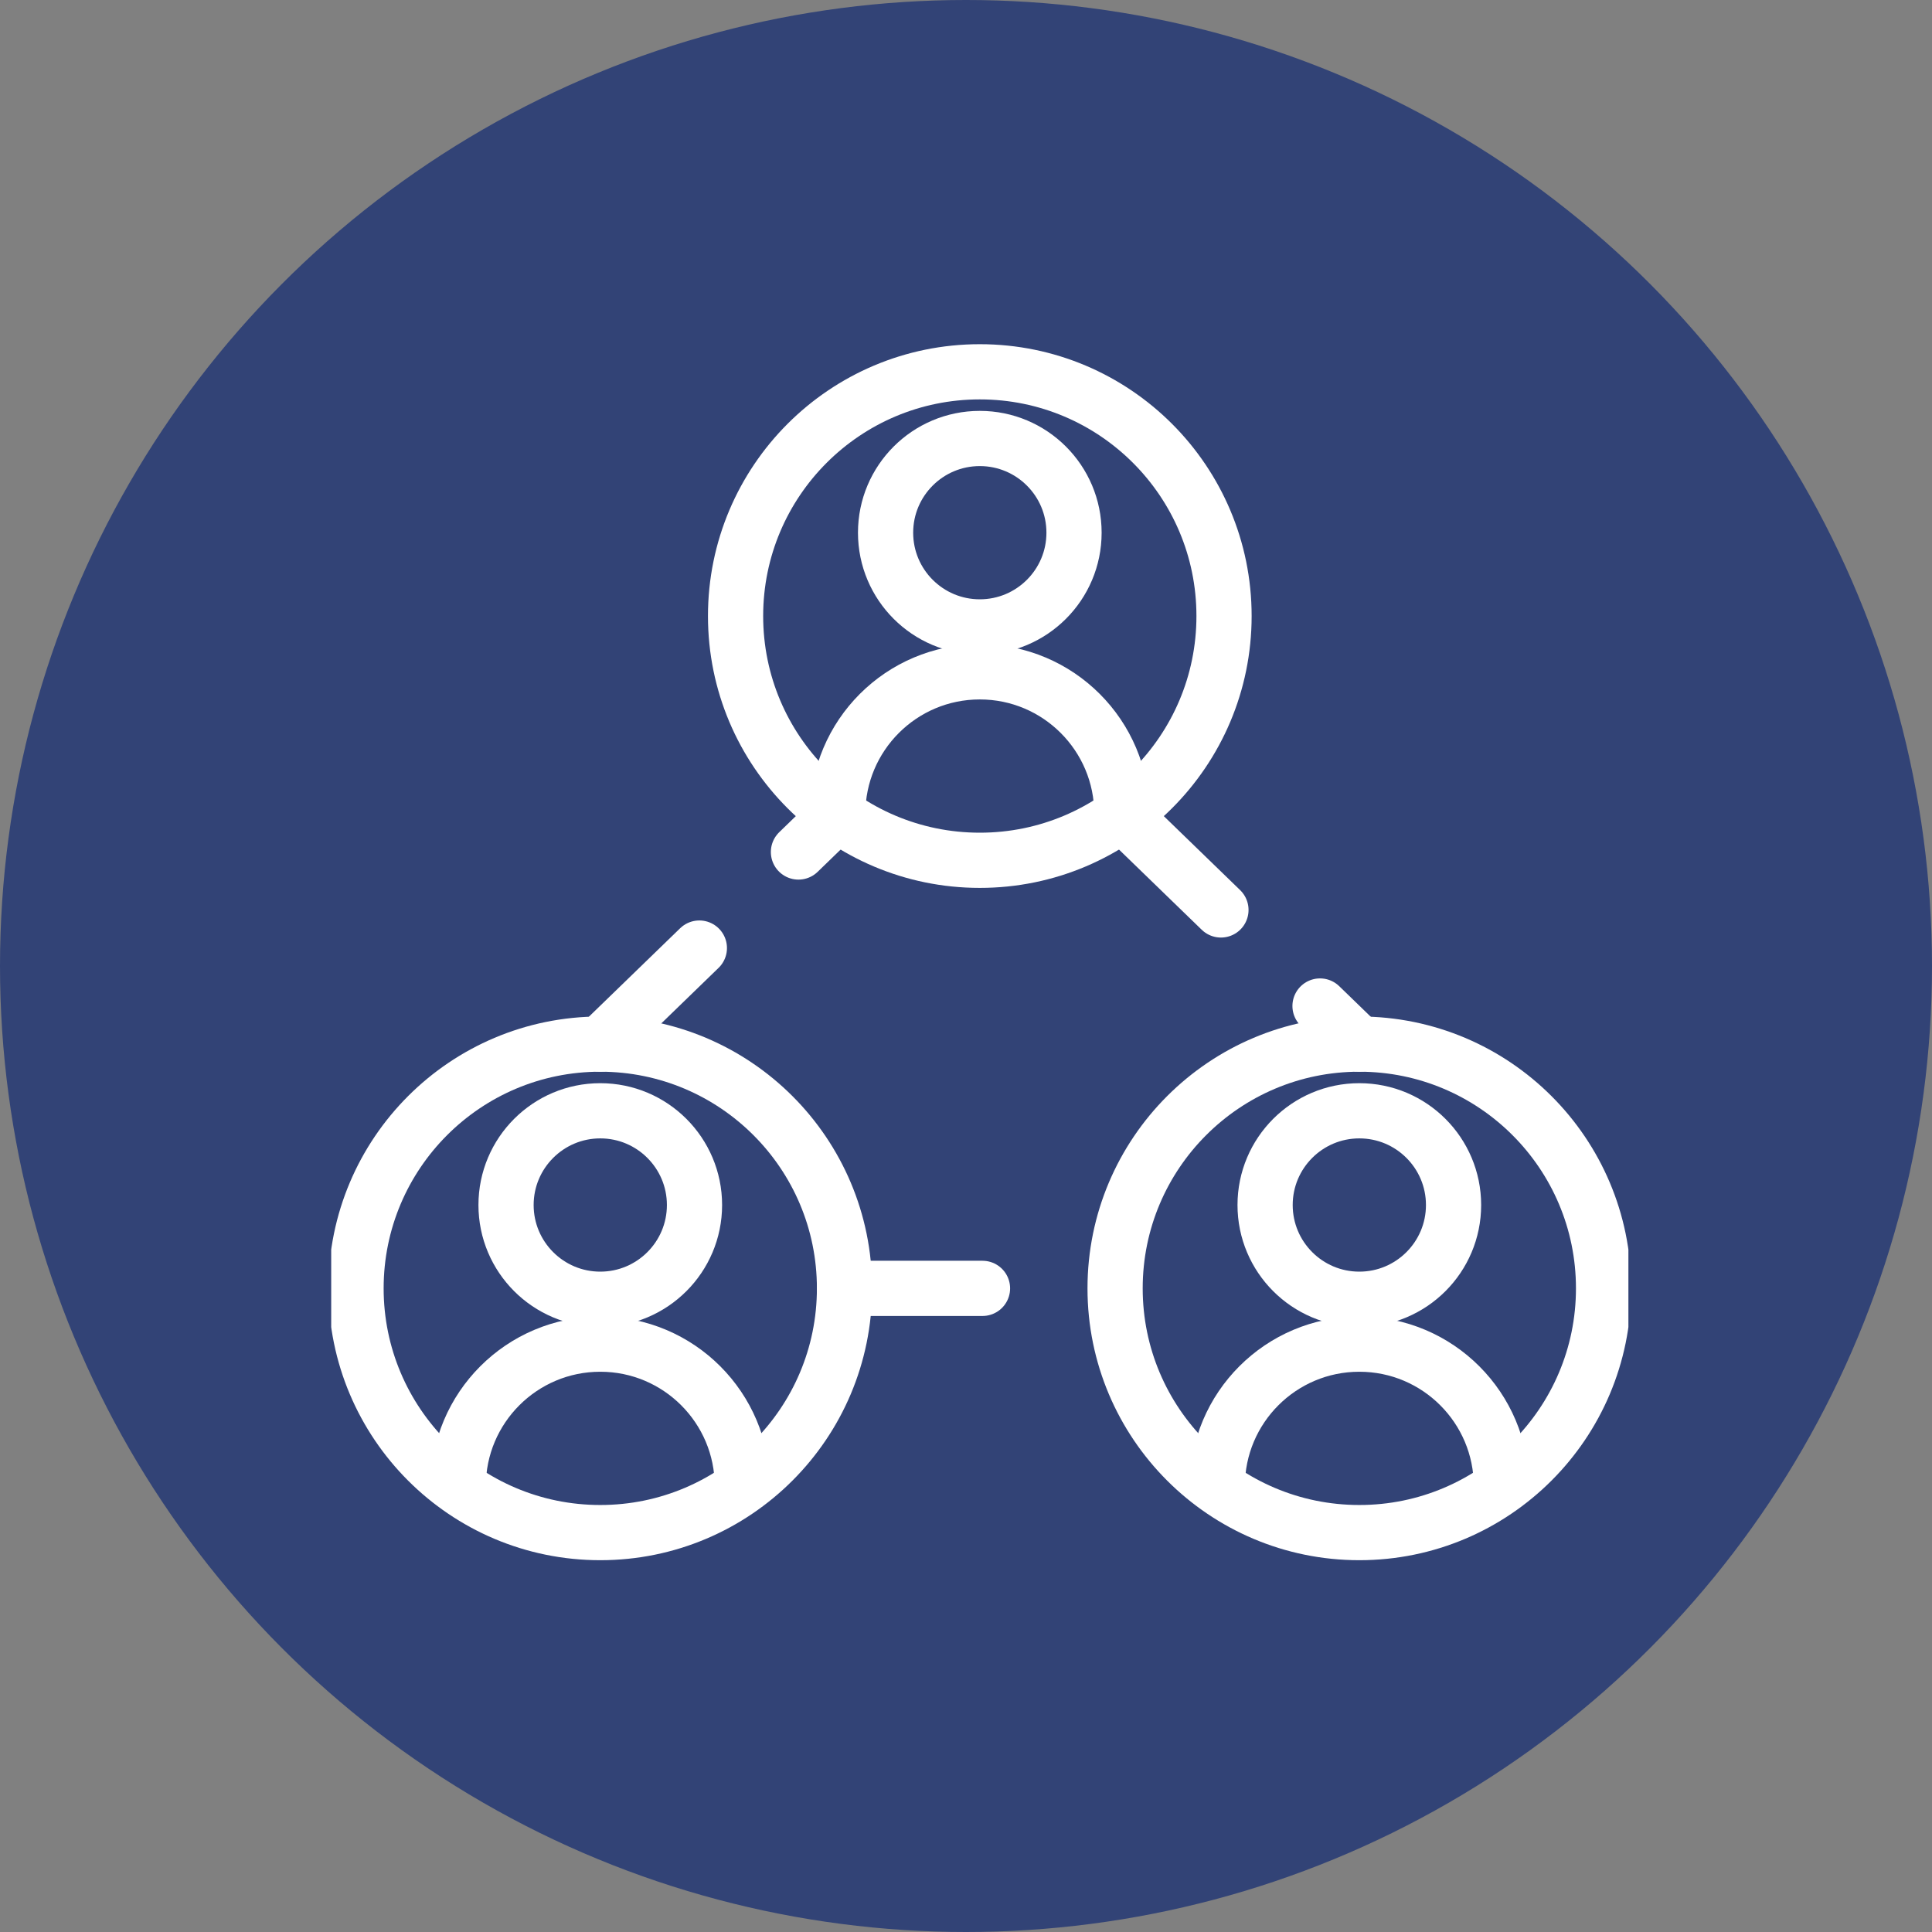
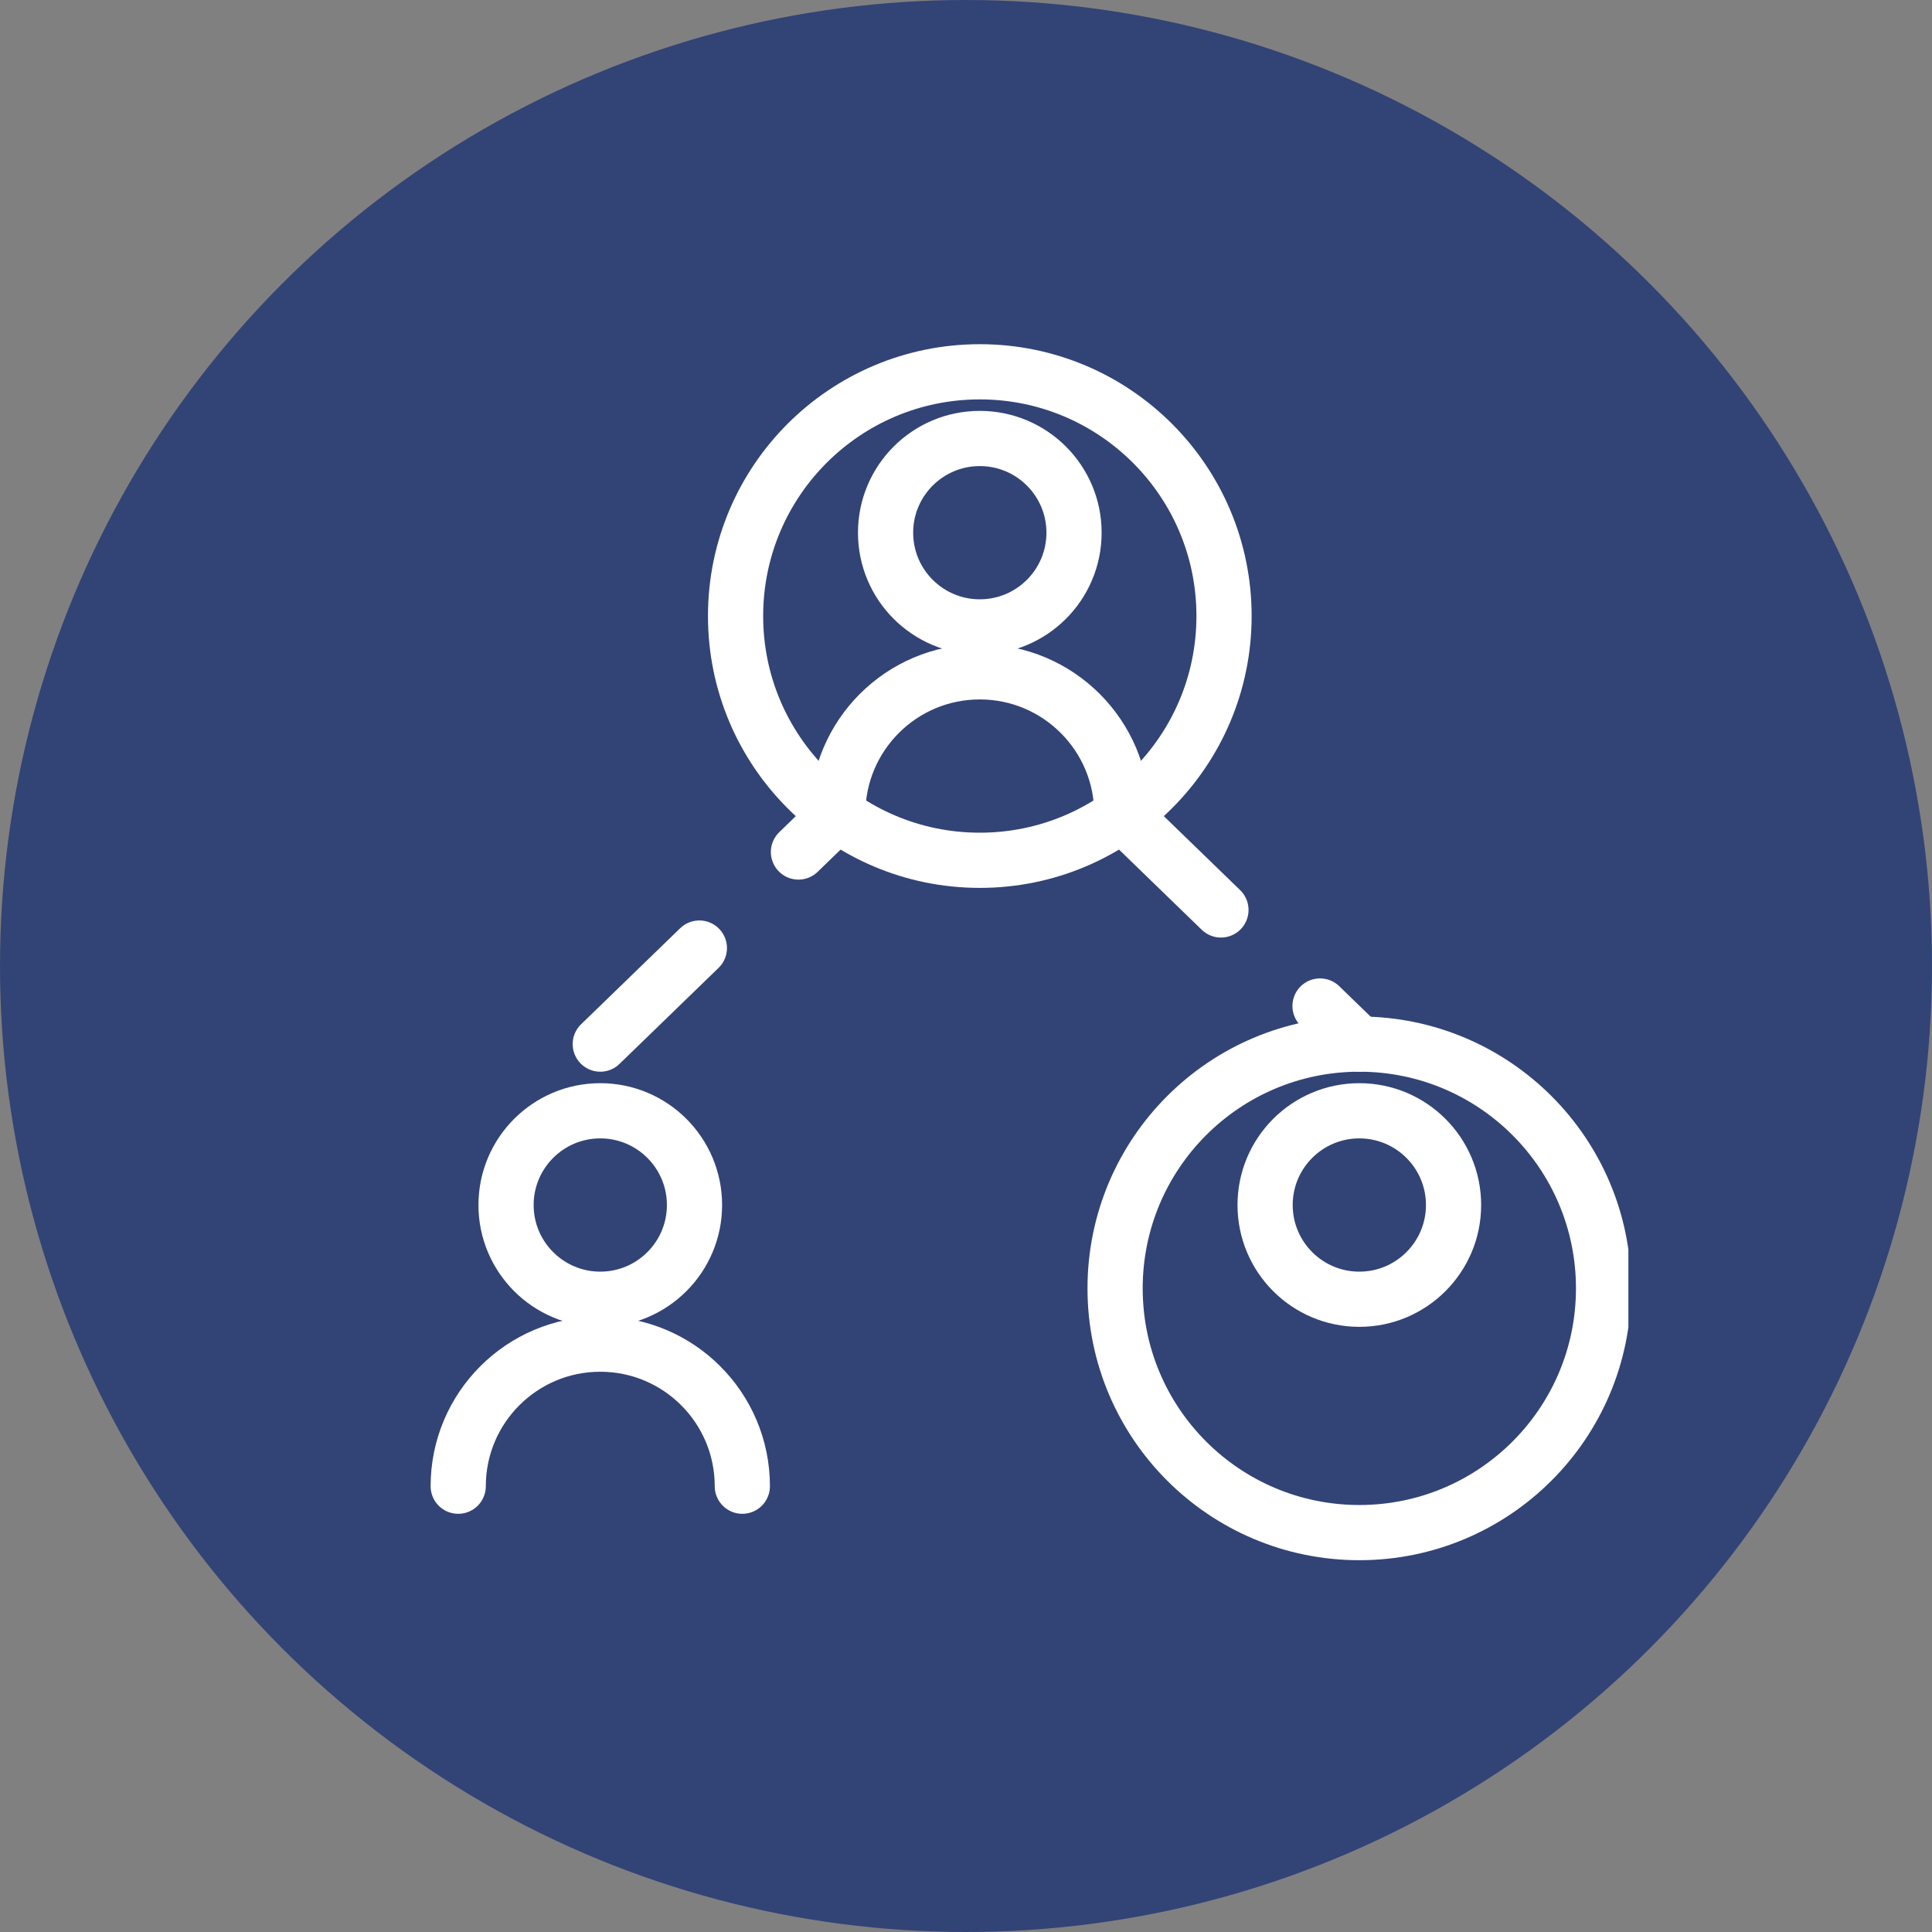
<svg xmlns="http://www.w3.org/2000/svg" width="70" height="70" viewBox="0 0 70 70" fill="none">
  <rect x="0" y="0" width="70" height="70" fill="#808080" stroke="none" />
  <circle cx="35" cy="35" r="35" fill="#324376" />
  <g clip-path="url(#clip0_39_1864)">
    <path d="M35.5 22.714C37.385 22.714 38.914 21.186 38.914 19.301C38.914 17.415 37.385 15.887 35.5 15.887C33.615 15.887 32.086 17.415 32.086 19.301C32.086 21.186 33.615 22.714 35.5 22.714Z" stroke="white" stroke-width="2" stroke-miterlimit="10" stroke-linecap="round" stroke-linejoin="round" />
    <path d="M30.353 29.489C30.353 26.647 32.657 24.342 35.5 24.342C38.342 24.342 40.647 26.647 40.647 29.489" stroke="white" stroke-width="2" stroke-miterlimit="10" stroke-linecap="round" stroke-linejoin="round" />
    <path d="M35.5 31.17C40.387 31.17 44.349 27.208 44.349 22.32C44.349 17.433 40.387 13.471 35.5 13.471C30.613 13.471 26.651 17.433 26.651 22.32C26.651 27.208 30.613 31.17 35.5 31.17Z" stroke="white" stroke-width="2" stroke-miterlimit="10" stroke-linecap="round" stroke-linejoin="round" />
    <path d="M21.749 47.074C23.634 47.074 25.163 45.545 25.163 43.66C25.163 41.775 23.634 40.246 21.749 40.246C19.864 40.246 18.335 41.775 18.335 43.66C18.335 45.545 19.864 47.074 21.749 47.074Z" stroke="white" stroke-width="2" stroke-miterlimit="10" stroke-linecap="round" stroke-linejoin="round" />
    <path d="M16.602 53.848C16.602 51.006 18.907 48.701 21.749 48.701C24.592 48.701 26.896 51.006 26.896 53.848" stroke="white" stroke-width="2" stroke-miterlimit="10" stroke-linecap="round" stroke-linejoin="round" />
-     <path d="M21.749 55.529C26.636 55.529 30.598 51.567 30.598 46.68C30.598 41.792 26.636 37.83 21.749 37.83C16.862 37.83 12.9 41.792 12.9 46.68C12.9 51.567 16.862 55.529 21.749 55.529Z" stroke="white" stroke-width="2" stroke-miterlimit="10" stroke-linecap="round" stroke-linejoin="round" />
    <path d="M49.251 47.074C51.136 47.074 52.665 45.545 52.665 43.66C52.665 41.775 51.136 40.246 49.251 40.246C47.365 40.246 45.837 41.775 45.837 43.66C45.837 45.545 47.365 47.074 49.251 47.074Z" stroke="white" stroke-width="2" stroke-miterlimit="10" stroke-linecap="round" stroke-linejoin="round" />
-     <path d="M44.104 53.848C44.104 51.006 46.408 48.701 49.251 48.701C52.093 48.701 54.398 51.006 54.398 53.848" stroke="white" stroke-width="2" stroke-miterlimit="10" stroke-linecap="round" stroke-linejoin="round" />
    <path d="M49.251 55.529C54.138 55.529 58.1 51.567 58.1 46.68C58.1 41.792 54.138 37.83 49.251 37.83C44.364 37.83 40.402 41.792 40.402 46.68C40.402 51.567 44.364 55.529 49.251 55.529Z" stroke="white" stroke-width="2" stroke-miterlimit="10" stroke-linecap="round" stroke-linejoin="round" />
    <path d="M40.647 29.489L49.251 37.83" stroke="white" stroke-width="2" stroke-miterlimit="10" stroke-linecap="round" stroke-linejoin="round" stroke-dasharray="5 5" />
-     <path d="M30.598 46.68H40.402" stroke="white" stroke-width="2" stroke-miterlimit="10" stroke-linecap="round" stroke-linejoin="round" stroke-dasharray="5 5" />
    <path d="M21.749 37.83L30.354 29.489" stroke="white" stroke-width="2" stroke-miterlimit="10" stroke-linecap="round" stroke-linejoin="round" stroke-dasharray="5 5" />
  </g>
  <defs>
    <clipPath id="clip0_39_1864">
      <rect width="47" height="47" fill="white" transform="translate(12 11)" />
    </clipPath>
  </defs>
</svg>